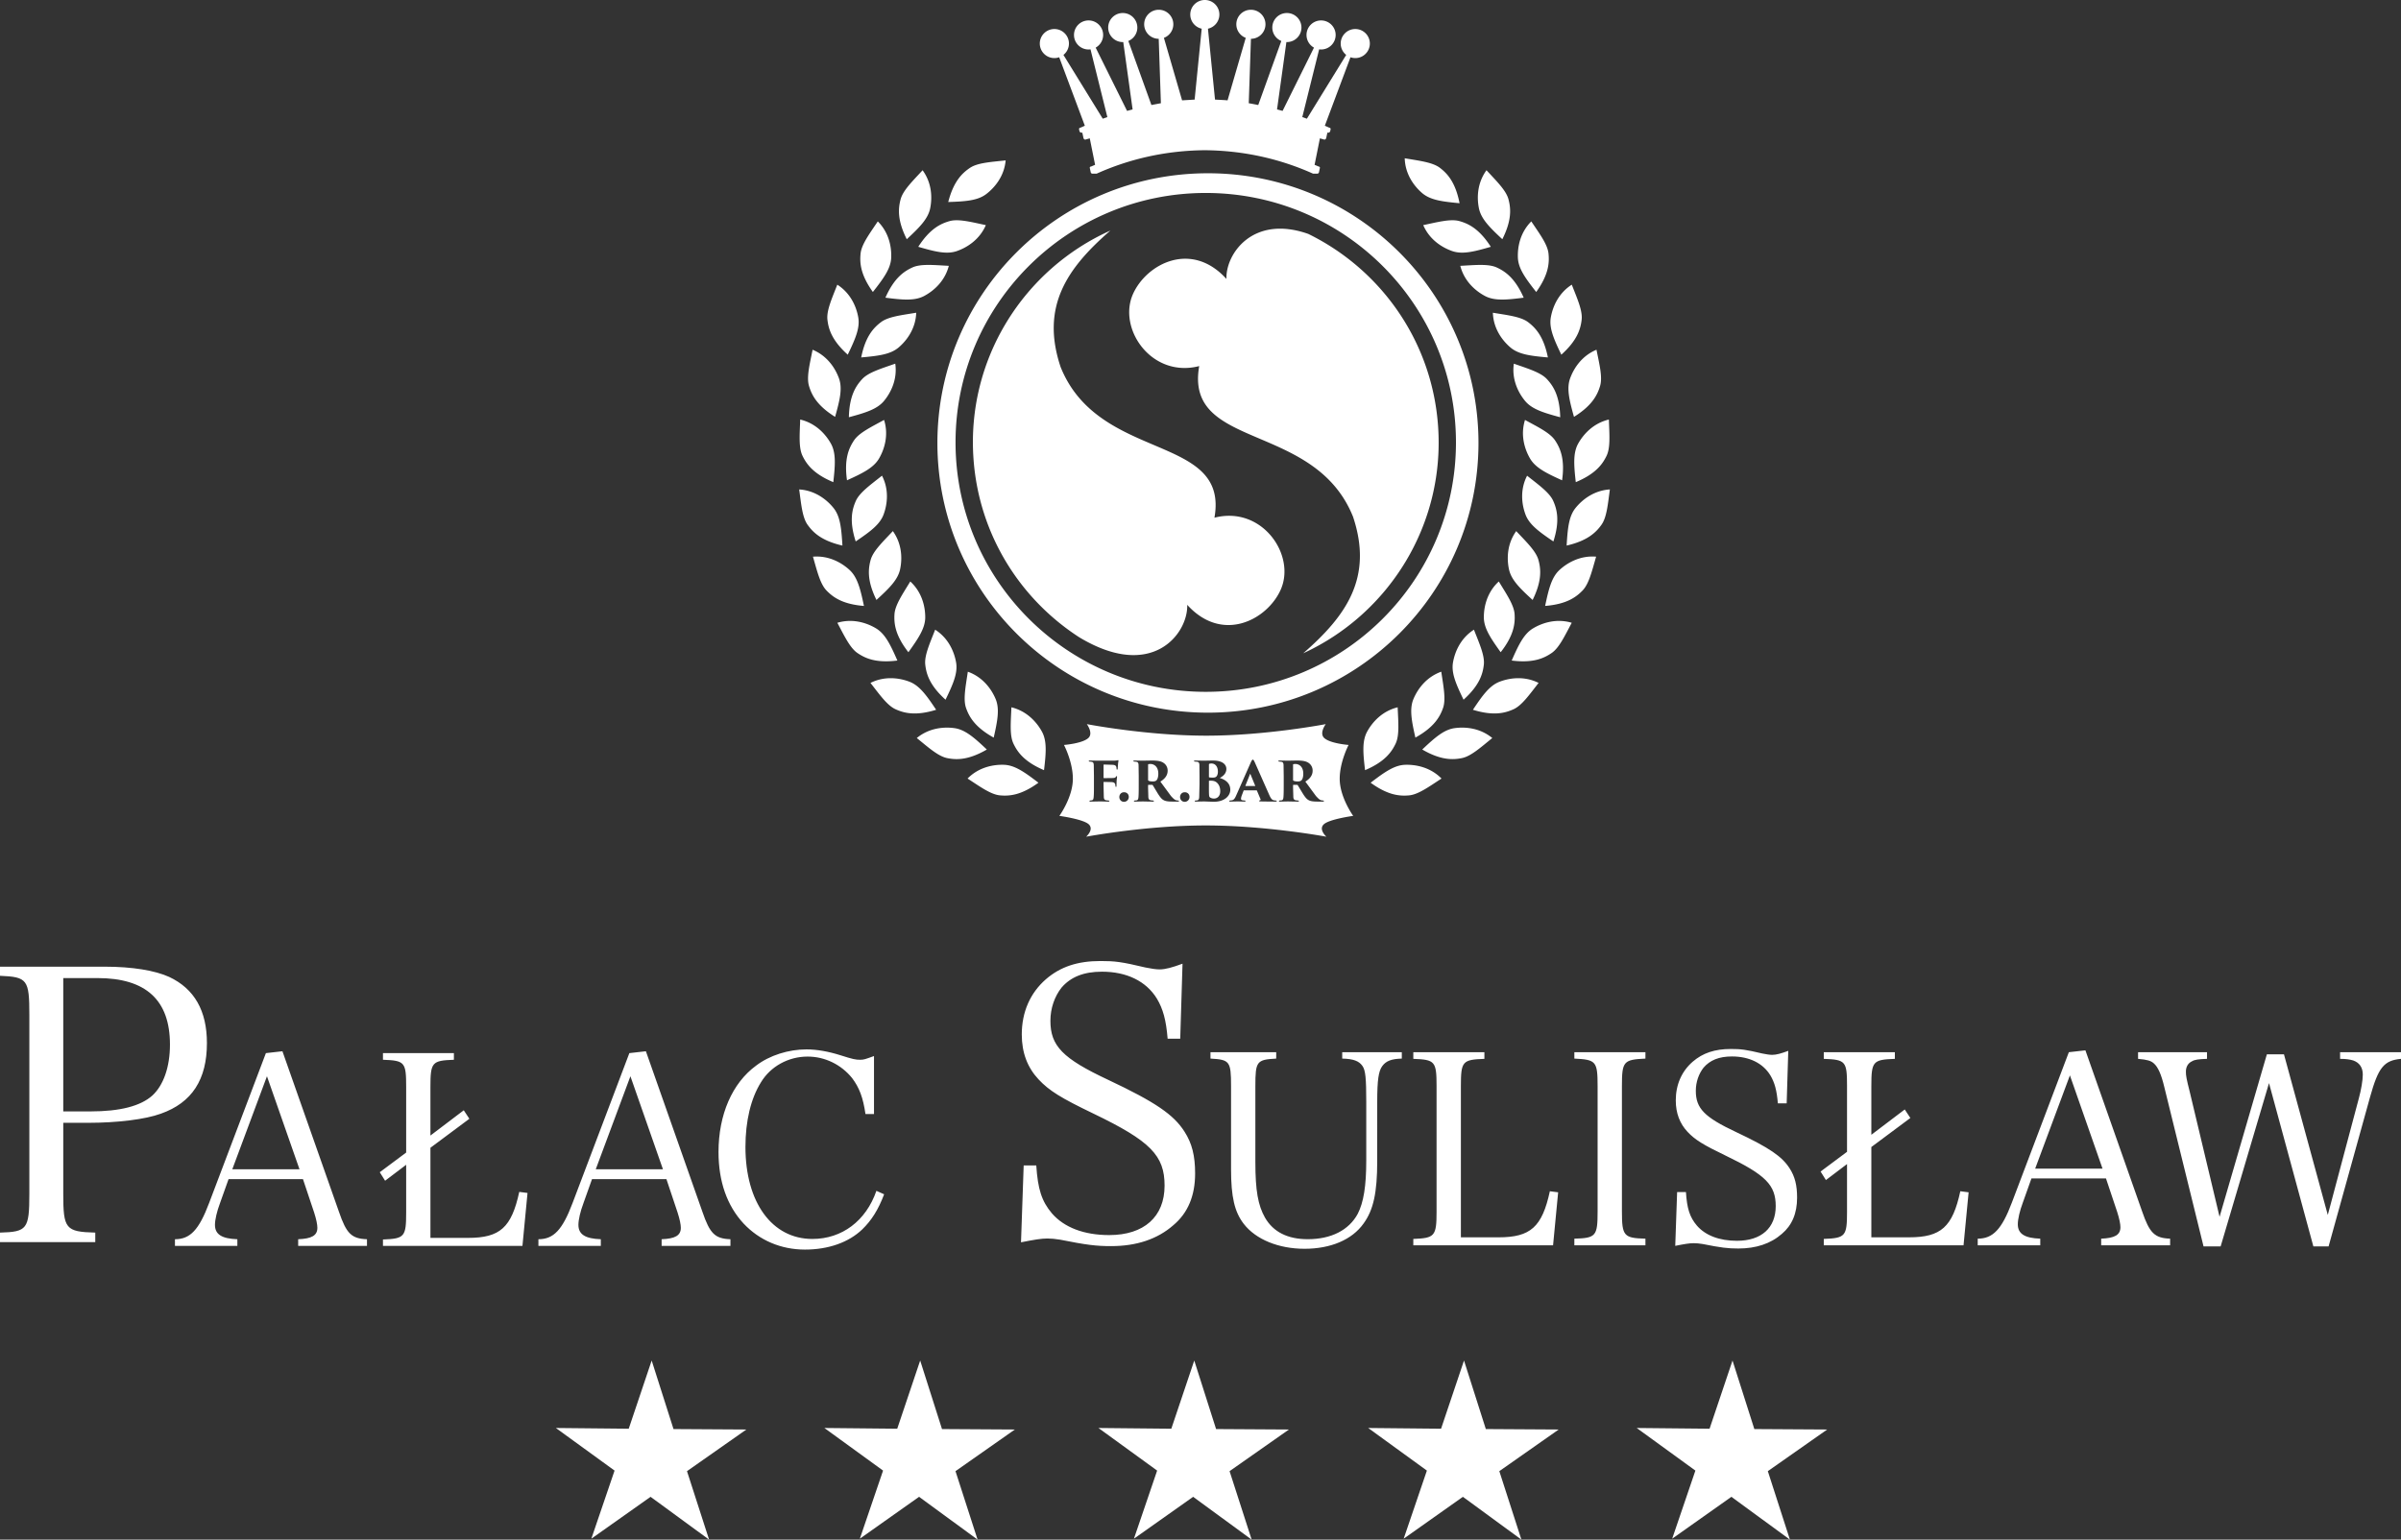
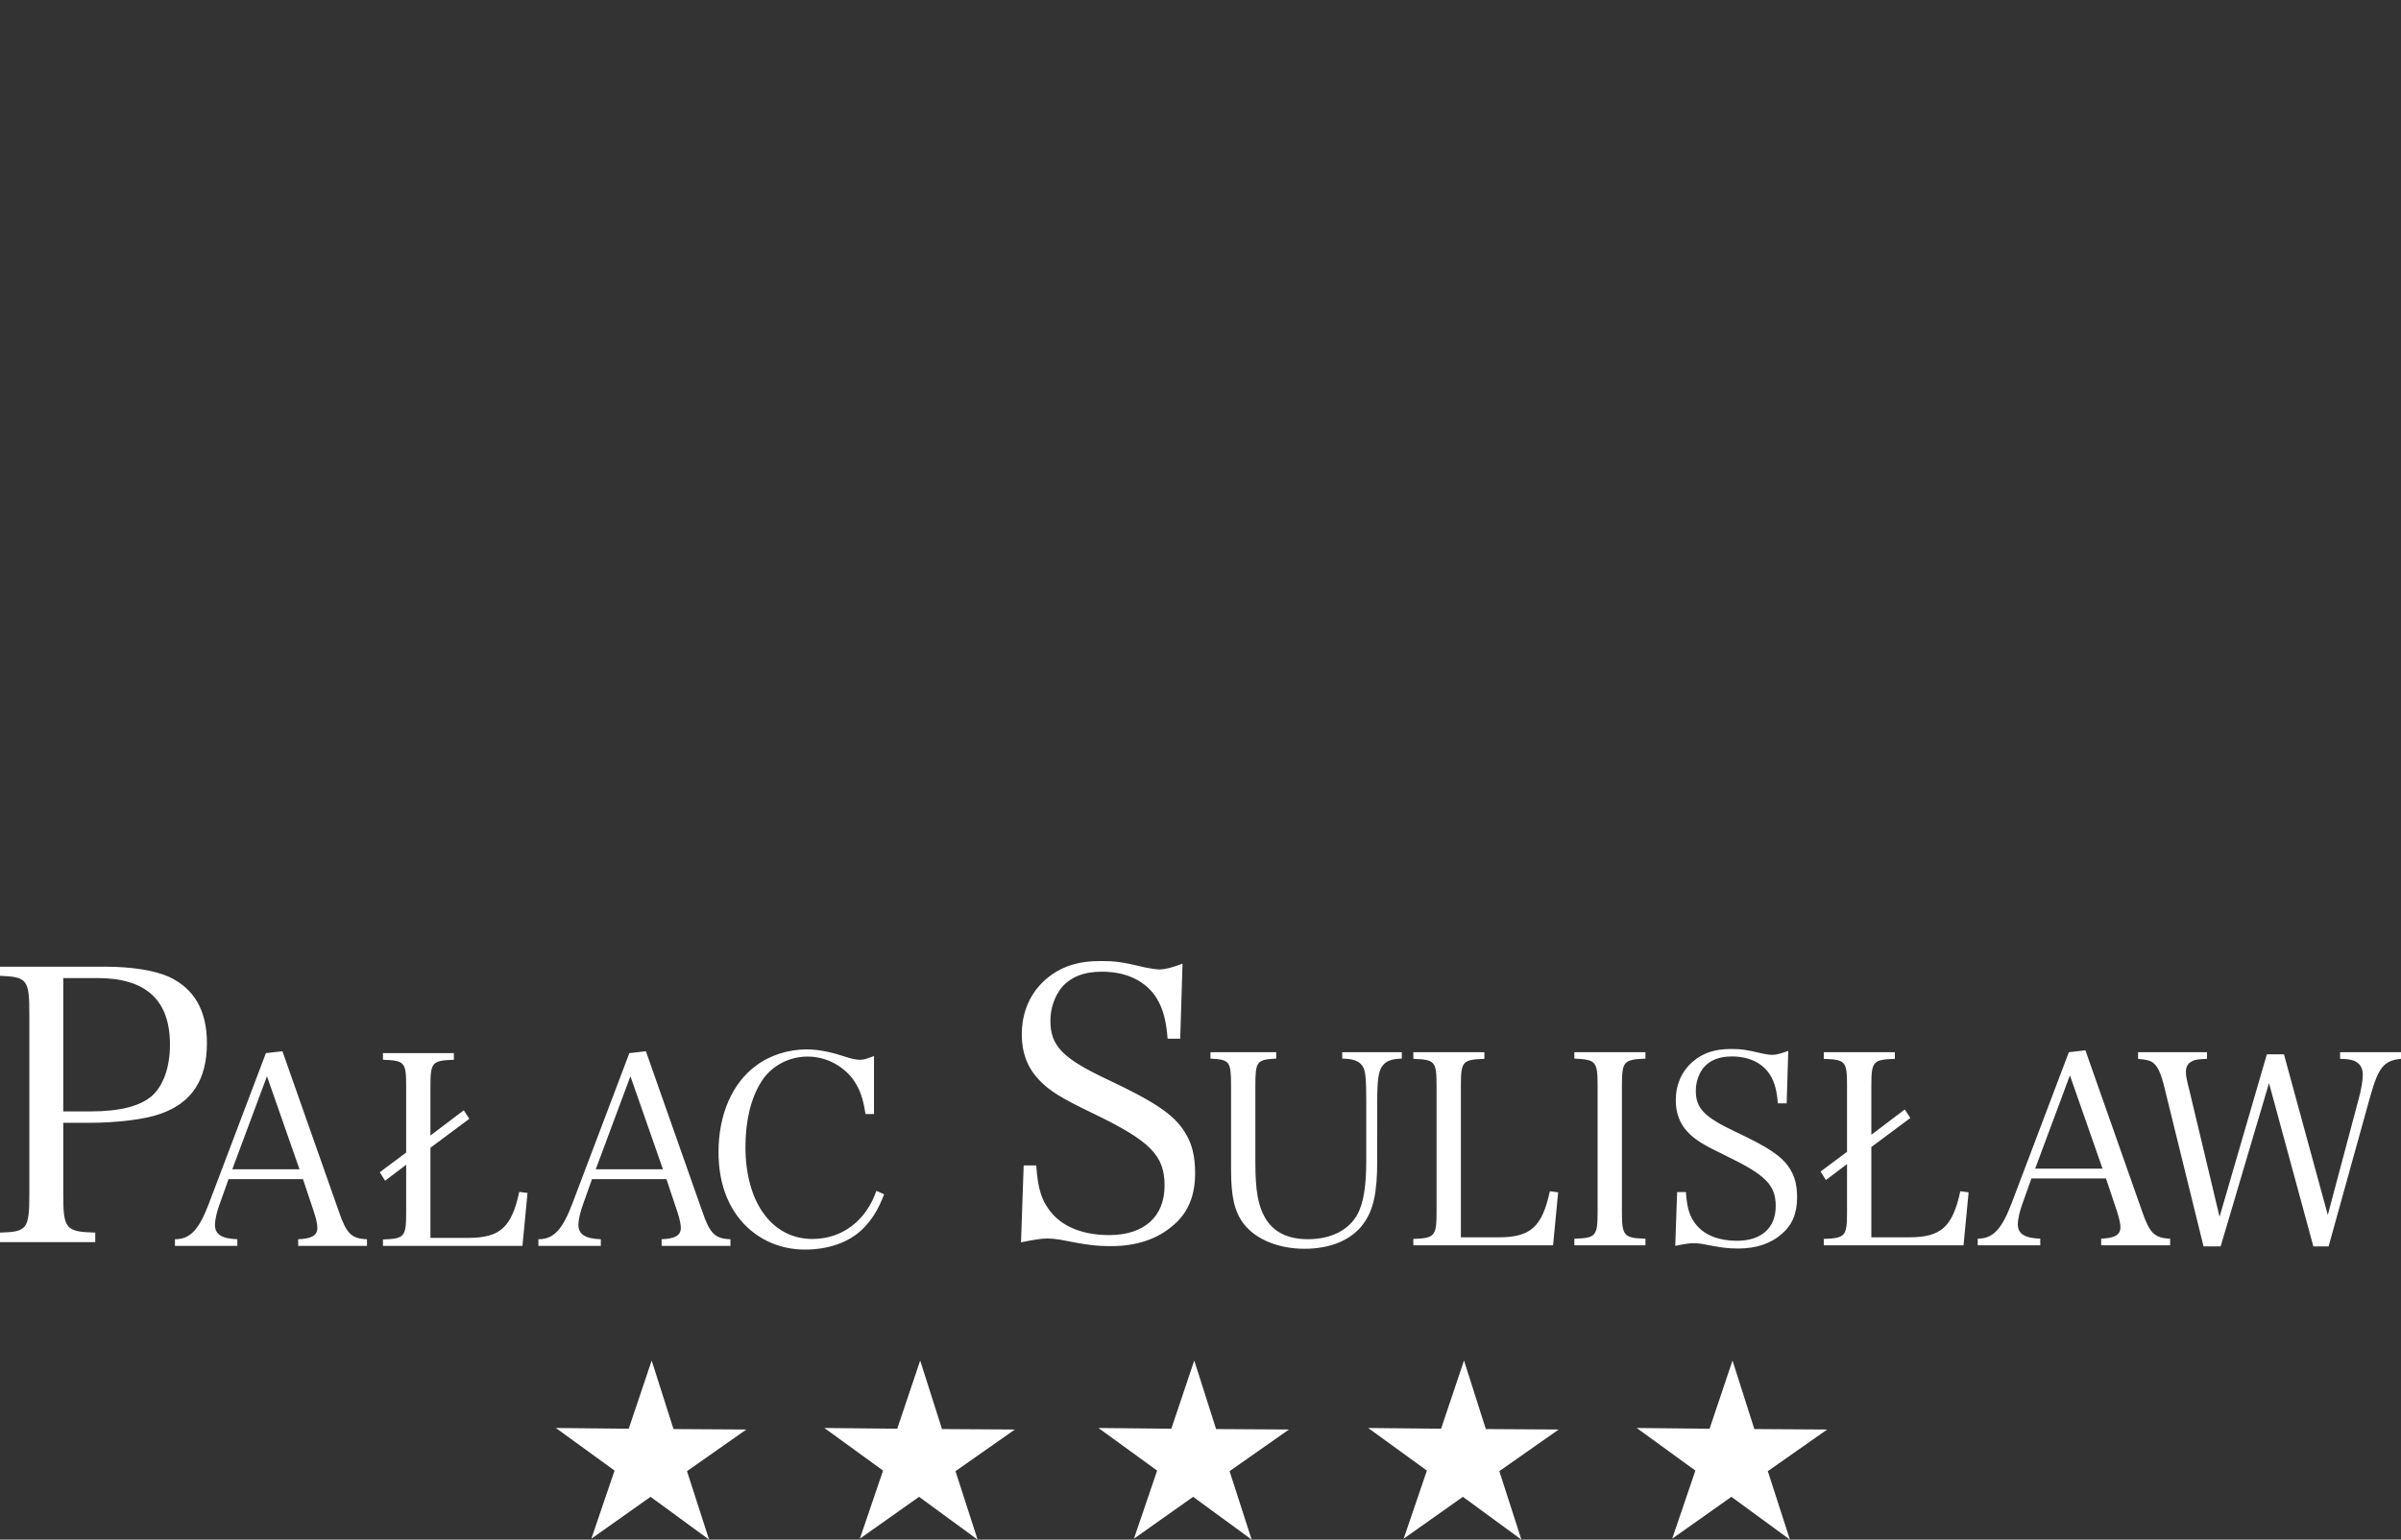
<svg xmlns="http://www.w3.org/2000/svg" width="581.333" height="372.893">
  <rect width="100%" height="100%" fill="#333333" stroke="none" />
  <path d="M424.763 346.115l-5.284-16.602-5.555 16.517-17.643-.175 14.209 10.316-5.619 16.495 14.336-10.141 14.169 10.369-5.348-16.584 14.376-10.087zm-65.011 0l-5.284-16.602-5.555 16.517-17.643-.175 14.209 10.316-5.619 16.495 14.337-10.141 14.168 10.369-5.348-16.584 14.376-10.087zm-65.312 0l-5.284-16.602-5.555 16.517-17.643-.175 14.209 10.316-5.619 16.495 14.336-10.141 14.169 10.369-5.348-16.584 14.376-10.087zm-66.361 0l-5.284-16.602-5.555 16.517-17.641-.175 14.209 10.316-5.62 16.495 14.337-10.141 14.169 10.369-5.349-16.584 14.376-10.087zm-65.009 0l-5.285-16.602-5.555 16.517-17.641-.175 14.209 10.316-5.62 16.495 14.337-10.141 14.169 10.369-5.349-16.584 14.377-10.087zm121.026-49.379c3.512-2.951 5.268-7.099 5.268-12.539 0-4.24-.739-7.282-2.587-10.14-2.589-4.056-6.935-7.097-18.491-12.536-11-5.164-13.96-8.205-13.96-14.291 0-3.042 1.017-5.899 2.683-8.02 2.217-2.581 5.361-3.872 9.799-3.872 6.009 0 10.724 2.305 13.312 6.545 1.479 2.49 2.219 5.162 2.588 9.68h3.051l.556-18.16c-2.497.921-4.16 1.381-5.548 1.381-.924 0-2.033-.184-3.42-.46-5.824-1.383-7.395-1.568-10.908-1.568-5.547 0-9.708 1.384-13.22 4.425-3.791 3.319-5.824 7.928-5.824 13.367 0 4.425 1.387 8.021 4.068 10.879 2.588 2.765 5.453 4.517 13.311 8.296 13.776 6.638 17.196 10.141 17.196 17.424 0 7.56-4.992 11.984-13.404 11.984-6.103 0-10.909-1.844-13.868-5.255-2.496-2.949-3.42-5.898-3.791-11.615h-3.051l-.647 18.621c3.236-.645 4.9-.922 6.379-.922.924 0 1.941.093 3.051.277 6.472 1.291 8.783 1.567 12.388 1.567 6.101 0 11.185-1.659 15.069-5.069zm282.489-41.897v1.612c1.359 0 2.329.129 3.169.386 1.489.516 2.329 1.678 2.329 3.42 0 1.355-.388 3.677-.971 5.807l-7.504 28.193-10.611-38.904h-4.141l-11.451 39.356-7.247-30.388c-.776-3.032-.905-3.805-.905-4.773 0-1.161.517-2.065 1.488-2.516.647-.388 1.552-.517 3.623-.581v-1.612h-16.692v1.612c2.2.193 3.105.452 3.817 1.096 1.035.904 1.811 2.711 2.523 5.678l9.511 38.646h4.141l11.711-39.548 10.739 39.548h3.688l10.028-36.129c2.007-7.227 3.365-8.904 7.505-9.291v-1.612zm-73.825 28.193l8.409-22.581 7.895 22.581zm25.879 10.323l-13.716-38.968-4.012.452-13.78 36.386c-2.459 6.516-4.593 8.775-8.281 8.775v1.613h15.139V300c-3.752-.13-5.433-1.161-5.433-3.484 0-1.226.452-3.227 1.229-5.291l2.069-5.806h18.051l2.717 8.129c.517 1.614.777 2.904.777 3.677 0 1.871-1.359 2.645-4.659 2.775v1.613h16.692V300c-3.752-.13-4.983-1.355-6.793-6.645zM398.394 300c-5.24-.13-5.692-.645-5.692-6.581v-30.388c0-5.999.387-6.387 5.692-6.644v-1.548h-17.209v1.548c5.241.257 5.629.645 5.629 6.644v30.388c0 5.936-.388 6.452-5.629 6.581v1.613h17.209zm-64.94-33.097c0-5.355.324-7.484 1.229-8.709s2.2-1.743 4.724-1.807v-1.548h-14.428v1.548c2.717.064 4.076.58 4.917 1.807.711 1.032.905 2.903.905 8.709v14.129c0 6.257-.647 10.193-2.071 12.968-2.135 3.934-6.405 6.128-12.097 6.128-4.853 0-8.347-1.742-10.352-5.226-1.683-2.967-2.329-6.58-2.329-13.42v-18.452c0-5.999.324-6.387 5.047-6.644v-1.548h-15.916v1.548c4.659.257 4.981.645 4.981 6.644v20.131c0 6.709.841 10.386 3.105 13.291 2.912 3.741 8.412 5.999 14.687 5.999 6.341 0 11.516-2.193 14.299-6.128 2.393-3.291 3.299-7.484 3.299-15.097zm128.762 32.774h-9.123v-21.87l9.447-7.033-1.359-2.066-8.088 6.131v-11.808c0-5.999.389-6.387 5.695-6.58v-1.612h-17.211v1.612c5.305.193 5.629.581 5.629 6.58v15.936l-6.405 4.774 1.293 2.064 5.112-3.871v11.548c0 5.937-.388 6.388-5.629 6.582v1.549h33.837l1.229-12.839-2.007-.258c-1.875 8.645-4.657 11.161-12.421 11.161zm-41.656.839c-4.269 0-7.635-1.291-9.705-3.678-1.747-2.065-2.393-4.129-2.652-8.129h-2.135l-.455 13.032c2.265-.452 3.431-.645 4.465-.645.648 0 1.359.066 2.135.193 4.529.904 6.147 1.097 8.669 1.097 4.271 0 7.829-1.161 10.545-3.548 2.46-2.065 3.688-4.968 3.688-8.775 0-2.968-.516-5.097-1.811-7.096-1.812-2.84-4.853-4.968-12.94-8.775-7.699-3.614-9.769-5.743-9.769-10.002 0-2.129.712-4.129 1.876-5.612 1.553-1.806 3.752-2.709 6.859-2.709 4.204 0 7.504 1.613 9.317 4.58 1.035 1.741 1.552 3.613 1.811 6.774h2.135l.388-12.71c-1.747.645-2.911.968-3.881.968-.648 0-1.423-.13-2.393-.323-4.076-.968-5.177-1.096-7.635-1.096-3.883 0-6.793.968-9.252 3.097-2.653 2.321-4.076 5.548-4.076 9.353 0 3.097.971 5.615 2.847 7.614 1.812 1.936 3.817 3.161 9.316 5.806 9.64 4.645 12.035 7.096 12.035 12.194 0 5.291-3.495 8.388-9.381 8.388zm-43.299-11.742l-2.005-.258c-1.877 8.645-4.659 11.161-12.423 11.161h-9.121v-36.646c0-5.999.387-6.387 5.692-6.58v-1.612h-17.209v1.612c5.241.193 5.629.581 5.629 6.58v30.452c0 5.937-.453 6.388-5.629 6.582v1.549h33.837zM15.316 236.887h8.304c11.719 0 17.531 5.336 17.531 16.101 0 5.428-1.568 9.845-4.244 12.329-2.86 2.578-7.843 3.864-15.04 3.864h-6.551zm5.997 35.056c7.105 0 13.84-.828 17.623-2.209 7.566-2.668 11.164-8.28 11.164-17.112 0-7.821-3.044-13.159-9.134-16.011-3.415-1.564-8.951-2.484-15.594-2.484H0v2.208c6.643.276 7.105.92 7.105 9.477v43.336c0 8.557-.554 9.202-7.105 9.385v2.3h23.067v-2.3c-7.197-.184-7.751-.92-7.751-9.385v-17.205zm192.755 17.31l-1.872-.837c-2.519 7.276-8.331 11.655-15.499 11.655-9.751 0-16.208-8.822-16.208-22.28 0-6.245 1.292-11.72 3.747-15.647 2.324-3.865 6.651-6.246 11.3-6.246 4.197 0 8.136 1.932 10.784 5.215 1.743 2.319 2.647 4.701 3.228 8.695h2.067v-14.039c-2.131.773-2.453.901-3.359.901-1.097 0-1.743-.128-4.777-1.095-2.841-.901-5.683-1.416-8.201-1.416-4.327 0-8.912 1.416-12.204 3.928-5.812 4.249-9.105 11.914-9.105 20.926 0 7.149 2.067 13.008 6.069 17.323 3.811 4.057 9.041 6.31 14.853 6.31 5.681 0 10.589-1.739 13.883-4.894 2.26-2.189 3.875-4.764 5.295-8.499zm-61.431-28.59l7.879 22.537h-16.273zm-7.167 39.473c-3.747-.129-5.424-1.16-5.424-3.478 0-1.224.451-3.22 1.227-5.281l2.065-5.796h18.017l2.711 8.115c.517 1.609.776 2.897.776 3.671 0 1.867-1.357 2.64-4.649 2.769v1.609h16.66v-1.609c-3.745-.129-4.972-1.353-6.781-6.633l-13.688-38.893-4.004.451-13.755 36.317c-2.453 6.504-4.584 8.759-8.265 8.759v1.609h15.11zm-32.149-.323h-9.105v-21.829l9.428-7.019-1.356-2.061-8.072 6.119v-11.785c0-5.988.387-6.374 5.682-6.568v-1.609H92.724v1.609c5.294.193 5.617.58 5.617 6.568v15.906l-6.392 4.765 1.291 2.06 5.101-3.863v11.527c0 5.924-.387 6.375-5.617 6.568v1.545h33.772l1.227-12.815-2.002-.257c-1.873 8.629-4.648 11.139-12.398 11.139zM56.243 283.2l8.395-22.537 7.878 22.537zm25.829 10.303L68.383 254.61l-4.004.451-13.755 36.317c-2.454 6.504-4.585 8.759-8.265 8.759v1.609h15.11v-1.609c-3.745-.129-5.423-1.16-5.423-3.478 0-1.224.451-3.22 1.227-5.281l2.066-5.796h18.016l2.713 8.115c.517 1.609.775 2.897.775 3.671 0 1.867-1.356 2.64-4.649 2.769v1.609h16.66v-1.609c-3.745-.129-4.972-1.353-6.781-6.633" fill="#ffffff" fill-rule="evenodd" />
-   <path d="M205.694 138.042c-1.92-1.764-5.02-3.535-8.859-3.213 1.004 3.448 1.727 6.581 3.276 8.184s3.851 3.329 9.069 3.743c-.865-4.137-1.567-6.949-3.487-8.713zm14.489 27.061c-2.439-.927-5.977-1.425-9.421.295 2.215 2.829 4.051 5.472 6.087 6.388s4.815 1.667 9.813.121c-2.343-3.523-4.039-5.876-6.479-6.804zm100.109 29.041h-1.184c-1.356 0-1.935-.132-2.396-.435-.421-.251-.843-.816-1.356-1.645l-1.144-1.896c-.027-.039-.092-.079-.159-.079h-.868c-.067 0-.105.027-.105.105v.672l.065 2.211c.027.343.119.632.513.724.184.052.329.052.592.079.211.013.237.065.237.145s-.092.119-.276.119c-.883 0-2.317-.04-2.409-.04l-1.881.04c-.199 0-.264-.04-.264-.132s.092-.132.237-.132l.447-.052c.264-.067.369-.303.408-.751.053-.553.067-1.475.067-2.751v-2.316l-.04-2.725c-.027-.54-.184-.711-.5-.776-.197-.04-.408-.04-.527-.053-.157-.013-.236-.065-.236-.144s.092-.119.289-.119l2.013.039 2.119-.039c1.237 0 2.107.119 2.685.448a2.23 2.23 0 0 1 1.197 2.013c0 1.105-.631 1.948-1.763 2.645l2.565 3.488c.699.776 1.015 1 1.383 1.053.145.025.224.025.329.039.144 0 .224.053.224.132 0 .119-.132.132-.264.132zm-11.499 0c-1.289 0-2.789-.027-3.632-.04-.211 0-.289-.04-.289-.119s.065-.132.184-.157c.144-.027.197-.119.157-.237l-.881-2.093c-.013-.052-.065-.079-.105-.079h-3.015c-.065 0-.092.027-.117.092l-.408 1.08c-.132.341-.211.684-.211.841 0 .251.119.369.395.396.144.025.355.039.46.052.197 0 .237.065.237.132 0 .105-.105.132-.276.132-.593 0-1.04-.04-1.737-.04l-1.672.04c-.184 0-.263-.053-.263-.132 0-.105.092-.132.249-.132l.421-.052c.461-.092.724-.5 1-1.132l3.515-7.951c.249-.565.395-.763.54-.763.131 0 .249.184.473.659l3.448 7.777c.448 1.027.737 1.343 1.199 1.409.144.039.303.039.42.052.172 0 .251.053.251.132 0 .092-.092.132-.343.132zm-14.901.039c-.488 0-2.04-.079-2.435-.079l-1.909.04c-.184 0-.276-.04-.276-.132s.065-.132.263-.132a2.53 2.53 0 0 0 .395-.052c.237-.04.383-.237.421-.724l.08-3.145v-1.948l-.027-2.725c-.013-.54-.197-.749-.58-.789l-.487-.04c-.197-.013-.236-.065-.236-.131 0-.105.104-.132.263-.132l2.105.039 2.159-.039c2.777 0 3.304 1.289 3.304 2.027 0 1.067-.737 1.751-1.605 2.199 1.381.42 2.553 1.263 2.553 2.856 0 1.46-1.369 2.908-3.988 2.908zm-7.043.013c-.764 0-1.132-.632-1.132-1.145 0-.552.368-1.171 1.144-1.171.659 0 1.145.46 1.145 1.132s-.513 1.184-1.157 1.184zm-1.66-.052h-1.184c-1.356 0-1.935-.132-2.396-.435-.421-.251-.841-.816-1.355-1.645l-1.145-1.896c-.027-.039-.092-.079-.159-.079h-.868c-.067 0-.105.027-.105.105v.672l.065 2.211c.027.343.119.632.513.724.184.052.329.052.592.079.211.013.237.065.237.145s-.092.119-.276.119c-.883 0-2.316-.04-2.409-.04l-1.881.04c-.197 0-.264-.04-.264-.132s.092-.132.237-.132l.448-.052c.263-.067.368-.303.408-.751.052-.553.065-1.475.065-2.751v-2.316l-.04-2.725c-.025-.54-.184-.711-.5-.776-.197-.04-.408-.04-.527-.053-.157-.013-.236-.065-.236-.144s.092-.119.289-.119l2.013.039 2.12-.039c1.236 0 2.105.119 2.684.448.632.341 1.199 1.013 1.199 2.013 0 1.105-.632 1.948-1.764 2.645l2.567 3.488c.697.776 1.013 1 1.381 1.053.145.025.224.025.329.039.145 0 .224.053.224.132 0 .119-.132.132-.264.132zm-13.043.052c-.764 0-1.132-.632-1.132-1.145 0-.552.368-1.171 1.145-1.171.657 0 1.145.46 1.145 1.132s-.513 1.184-1.159 1.184zm-1.437-9.292l-.092 1.264c-.013.171-.053.223-.145.223s-.119-.079-.132-.211c-.013-.157-.013-.223-.052-.408-.079-.289-.276-.5-.869-.539l-2.119-.067c-.079 0-.105.04-.105.145v2.988c0 .092.013.157.105.157l1.816-.013c.724-.025.896-.039 1.067-.303.079-.119.119-.171.184-.171.079 0 .092.092.092.171 0 .132-.079.605-.105 1.067l-.027 1.105c0 .145-.012.263-.117.263-.08 0-.132-.079-.132-.223l-.04-.291c-.052-.355-.236-.592-.868-.644l-1.896-.04c-.065 0-.079.053-.079.171v.909l.065 2.645c.04.381.119.644.607.724l.447.052c.197 0 .289.04.289.119s-.039.145-.289.145c-.737 0-.843-.04-2.224-.04l-2.04.04c-.197 0-.276-.053-.276-.132 0-.067.039-.119.236-.132l.343-.052c.355-.053.421-.396.46-.935.053-.711.053-1.303.053-2.567v-2.316l-.04-2.725c-.027-.473-.131-.697-.5-.776-.132-.027-.303-.04-.448-.053-.144 0-.263-.025-.263-.131s.092-.132.303-.132l2.013.039 3.871-.012c.263 0 .5-.027.671-.067a1.01 1.01 0 0 1 .251-.039c.052 0 .092.052.079.117l-.092.672zm56.931 12.7s-3.268-4.512-3.268-8.984c0-4.103 2.153-8.196 2.153-8.196s-4.421-.333-5.891-1.672c-1.284-1.171.359-3.371.359-3.371s-14.463 2.797-28.924 2.797-28.923-2.797-28.923-2.797 1.643 2.2.359 3.371c-1.469 1.339-5.891 1.672-5.891 1.672s2.153 4.093 2.153 8.196c0 4.472-3.269 8.984-3.269 8.984s5.776.785 7.117 2.044-.628 2.999-.628 2.999 14.436-2.727 28.924-2.727c14.592 0 29.24 2.727 29.24 2.727s-1.973-1.736-.628-2.999 7.116-2.044 7.116-2.044zm-96.549-21.251c-2.587-.357-6.147-.051-9.116 2.396 2.796 2.263 5.18 4.425 7.371 4.863s5.067.545 9.589-2.079c-3.075-2.909-5.259-4.821-7.844-5.18zm3.179 12.207c3.017 1.96 5.613 3.864 7.836 4.072s5.097.019 9.324-3.06c-3.363-2.575-5.733-4.251-8.343-4.34s-6.117.587-8.817 3.328zm-32.507-71.785c.468-4.201.679-7.092-.596-9.363s-3.669-4.916-7.419-5.801c-.12 3.589-.411 6.791.561 8.795s2.624 4.357 7.453 6.369zm14.016-54.328c.116-2.601-.524-6.105-3.244-8.827-1.996 2.987-3.933 5.556-4.165 7.771s-.072 5.084 2.972 9.329c2.617-3.327 4.321-5.672 4.437-8.273zm-10.519 23.455c1.836-3.809 2.995-6.468 2.545-9.032s-1.829-5.849-5.075-7.923c-1.304 3.347-2.64 6.271-2.388 8.484s1.028 4.979 4.917 8.471zm-3.464 37.104c-1.641-2.024-4.449-4.225-8.293-4.464.489 3.557.747 6.76 2.044 8.572s3.324 3.852 8.427 5.021c-.252-4.22-.535-7.104-2.177-9.129zm.403-22.043c1.144-4.071 1.82-6.888.931-9.336s-2.823-5.444-6.38-6.921c-.7 3.521-1.505 6.635-.872 8.769s1.883 4.724 6.321 7.488zm42.688 70.344c-.149 3.587-.464 6.785.492 8.797s2.588 4.379 7.403 6.428c.5-4.197.735-7.085-.523-9.367s-3.631-4.945-7.372-5.859zm-27.608-11.324c-1.699-3.873-2.963-6.481-5.205-7.815s-5.641-2.432-9.332-1.331c1.693 3.168 3.045 6.087 4.891 7.339s4.456 2.471 9.647 1.807zm164.214-36.977c-1.643 2.025-1.924 4.909-2.175 9.129 5.1-1.169 7.127-3.211 8.424-5.021s1.556-5.015 2.047-8.572c-3.845.239-6.653 2.44-8.296 4.464zm-78.741 64.479c-.039-.092-.065-.067-.092 0l-1.119 2.816c-.013.04.013.065.053.065h2.251c.079 0 .079-.039.065-.065zm60.355-22.381c-2.439.928-4.136 3.281-6.479 6.804 4.999 1.545 7.779.795 9.816-.121s3.869-3.559 6.085-6.388c-3.445-1.72-6.983-1.221-9.423-.295zm-49.421 19.933c-.211 0-.435.013-.527.052-.053.027-.079.04-.079.145v3.659a.19.19 0 0 0 .119.197c.249.132.644.171 1.013.171.355 0 .619-.052.828-.211.277-.211.513-.776.513-1.657 0-1.869-1.184-2.356-1.868-2.356zm24.227-4.932c.956-2.012.641-5.211.492-8.797-3.743.913-6.115 3.576-7.372 5.859s-1.023 5.169-.521 9.367c4.812-2.049 6.444-4.416 7.401-6.428zm14.288-3.751c-2.585.359-4.768 2.271-7.845 5.18 4.524 2.624 7.401 2.515 9.592 2.079s4.573-2.6 7.369-4.863c-2.971-2.447-6.531-2.753-9.116-2.396zm-73.617 8.683c-.211 0-.435.013-.527.052-.052.027-.079.04-.079.145v3.659a.19.19 0 0 0 .119.197c.249.132.644.171 1.013.171.355 0 .619-.052.829-.211.276-.211.513-.776.513-1.657 0-1.869-1.185-2.356-1.869-2.356zm99.013-46.995c-1.92 1.764-2.62 4.576-3.485 8.713 5.217-.413 7.52-2.139 9.069-3.743s2.272-4.736 3.276-8.184c-3.839-.321-6.939 1.449-8.86 3.213zm-6.376 14.127c-2.243 1.333-3.508 3.941-5.207 7.815 5.191.664 7.8-.555 9.647-1.807s3.197-4.171 4.891-7.339c-3.691-1.101-7.088-.003-9.331 1.331zm-78.394 36.119c.211.039.645.052.829.052.303 0 .605-.052.789-.211.277-.223.435-.684.435-1.249 0-1.067-.527-1.961-1.567-1.961-.211 0-.368.025-.473.065-.079.027-.132.053-.132.237v2.935c0 .105.053.119.119.132zM225.217 50.453c.517-2.551.431-6.113-1.835-9.22-2.437 2.643-4.749 4.881-5.323 7.035s-.859 5.009 1.489 9.675c3.101-2.883 5.149-4.937 5.668-7.489zm68.228 138.637c-.211-.013-.527-.013-.659 0-.052 0-.079.027-.079.092v1.067c0 .631-.013 1.553.027 2.224.027.421.079.592.343.724.289.171.605.211.868.211.684 0 1.5-.475 1.5-1.791 0-.684-.171-1.46-.776-2.027-.355-.343-.816-.473-1.224-.5zm38.417.483c4.227 3.079 7.1 3.268 9.324 3.06s4.819-2.112 7.836-4.072c-2.7-2.741-6.208-3.416-8.817-3.328s-4.98 1.765-8.343 4.34zm39.22-44.264c2.309-4.684 1.999-7.54 1.408-9.687s-2.923-4.367-5.381-6.989c-2.239 3.125-2.297 6.688-1.757 9.236s2.605 4.584 5.731 7.44zm-1.093-67.281c-1.777-1.345-4.983-1.693-8.533-2.285.128 3.839 2.255 6.703 4.236 8.397s4.865 2.06 9.087 2.432c-1.023-5.117-3.011-7.196-4.789-8.544zm6.095 43.319c-.896-2.039-3.528-3.896-6.344-6.133-1.757 3.419-1.295 6.951-.388 9.392s3.248 4.157 6.756 6.529c1.6-4.969.875-7.749-.024-9.788zm-6.845-24.263c1.656 2.015 4.431 2.872 8.524 3.973-.115-5.219-1.709-7.611-3.225-9.244s-4.611-2.535-8.004-3.733c-.543 3.803 1.051 6.992 2.705 9.004zm-24.923-50.336c1.975 1.704 4.855 2.08 9.076 2.471-1.001-5.124-2.98-7.209-4.753-8.564s-4.976-1.716-8.525-2.321c.113 3.84 2.228 6.712 4.203 8.415zm32.216 59.937c-1.231-1.859-4.139-3.245-7.295-4.976-1.153 3.665-.096 7.069 1.211 9.323s3.905 3.549 7.765 5.296c.735-5.168-.451-7.785-1.681-9.643zm-4.58-35.964c3.044-4.245 3.204-7.113 2.972-9.329s-2.169-4.784-4.165-7.771c-2.72 2.721-3.36 6.225-3.244 8.827s1.821 4.947 4.437 8.273zM243.49 38.846c-3.579.396-6.797.567-8.647 1.815s-3.951 3.212-5.255 8.267c4.236-.14 7.135-.345 9.207-1.929s4.353-4.325 4.695-8.152zm137.604 62.117c4.439-2.764 5.687-5.353 6.321-7.488s-.172-5.248-.872-8.769c-3.557 1.477-5.491 4.473-6.38 6.921s-.212 5.265.931 9.336zm1.857-23.532c.251-2.213-1.085-5.137-2.389-8.484-3.245 2.073-4.625 5.357-5.075 7.923s.709 5.223 2.545 9.032c3.891-3.492 4.665-6.259 4.919-8.471zm-.827 29.981c-1.275 2.271-1.064 5.161-.596 9.363 4.829-2.012 6.48-4.365 7.452-6.369s.683-5.205.563-8.795c-3.749.885-6.144 3.528-7.419 5.801zm-22.607-35.737c2.301 1.229 5.195.967 9.399.424-2.105-4.779-4.496-6.381-6.523-7.315s-5.232-.585-8.828-.4c.956 3.721 3.651 6.06 5.952 7.291zm-6.139-18.119c-2.148-.608-5.26.231-8.783.968 1.521 3.531 4.547 5.424 7.011 6.285s5.283.152 9.352-1.033c-2.821-4.396-5.432-5.611-7.58-6.22zm13.34 95.22c-.136-2.223-1.961-4.873-3.827-7.943-2.835 2.6-3.625 6.075-3.621 8.679s1.607 5.02 4.076 8.456c3.225-4.111 3.508-6.971 3.372-9.192zm-14.916 11.661c-.447 2.565.715 5.22 2.555 9.029 3.885-3.496 4.659-6.263 4.909-8.475s-1.088-5.137-2.396-8.483c-3.243 2.075-4.621 5.363-5.068 7.928zm11.944-102.496c2.347-4.665 2.06-7.523 1.487-9.675s-2.884-4.392-5.321-7.035c-2.264 3.107-2.353 6.669-1.833 9.22s2.567 4.607 5.668 7.489zm-158.669 58.385c3.86-1.747 6.46-3.041 7.768-5.296s2.361-5.657 1.208-9.323c-3.155 1.731-6.063 3.117-7.293 4.976s-2.416 4.475-1.683 9.643zm8.863 8.277c.905-2.441 1.369-5.973-.389-9.392-2.815 2.237-5.445 4.095-6.344 6.133s-1.624 4.819-.024 9.788c3.509-2.372 5.852-4.088 6.757-6.529zm.116-27.521c1.656-2.012 3.249-5.201 2.707-9.004-3.393 1.199-6.489 2.097-8.004 3.733s-3.112 4.025-3.227 9.244c4.093-1.101 6.869-1.959 8.524-3.973zm-5.543-10.512c4.223-.372 7.105-.737 9.085-2.432s4.109-4.559 4.237-8.397c-3.552.592-6.756.94-8.533 2.285s-3.767 3.427-4.789 8.544zm9.424 51.297c.54-2.548.481-6.111-1.756-9.236-2.459 2.623-4.791 4.841-5.381 6.989s-.901 5.003 1.407 9.687c3.125-2.856 5.192-4.893 5.731-7.44zm11 31.599c1.84-3.809 3.001-6.464 2.553-9.029s-1.825-5.853-5.067-7.928c-1.308 3.345-2.647 6.269-2.396 8.483s1.023 4.979 4.909 8.475zm-4.917-19.955c.003-2.604-.787-6.079-3.621-8.679-1.867 3.069-3.692 5.72-3.827 7.943s.148 5.081 3.371 9.192c2.472-3.436 4.073-5.852 4.077-8.456zm7.663-88.702c2.465-.861 5.491-2.755 7.012-6.285-3.524-.737-6.635-1.576-8.784-.968s-4.757 1.824-7.579 6.22c4.069 1.185 6.887 1.892 9.351 1.033zm60.255-14.072c33.457 0 60.58 27.047 60.58 60.411s-27.123 60.411-60.58 60.411-60.58-27.047-60.58-60.411 27.123-60.411 60.58-60.411zm.531 125.869c36.175 0 65.501-29.244 65.501-65.32s-29.327-65.319-65.501-65.319-65.504 29.244-65.504 65.319 29.328 65.32 65.504 65.32zm-2.115-83.94c-3.624 20.439 27.923 13.319 37.24 36.48 4.924 14.709-1.609 23.996-12.059 33.08 20.749-9.532 34.423-31.171 32.637-55.228-1.531-20.635-14.048-37.837-31.416-46.344-13.404-4.719-20.017 4.827-19.811 10.908-8.52-9.4-19.395-3.627-22.637 3.677-3.733 8.411 4.532 20.393 16.045 17.427zm51.885 80.606c-1.013 2.401-.48 5.249.455 9.372 4.575-2.536 5.951-5.06 6.693-7.159s.096-5.249-.425-8.803c-3.627 1.296-5.711 4.191-6.723 6.589zM214.377 72.099c4.204.543 7.097.805 9.399-.424s4.996-3.569 5.952-7.291c-3.596-.185-6.8-.533-8.828.4s-4.417 2.536-6.523 7.315zm40.917-58.032c.408 0 .796-.073 1.16-.2l6.208 16.584-1.107.493c-.203 0-.331.179-.283.399l.085.397a.5.5 0 0 0 .452.393h.269a.37.37 0 0 0 .004.132l.247 1.167c.045.213.244.385.444.385l1.084-.311 1.289 6.412-1.008.427a.27.27 0 0 0-.271.347l.219 1.033a.44.44 0 0 0 .412.34h1.011c7.92-3.567 16.748-5.603 26.209-5.681 9.461.079 18.289 2.115 26.209 5.681h1.009c.189 0 .375-.151.415-.34l.217-1.033a.27.27 0 0 0-.271-.347s-.356-.16-1.008-.427l1.289-6.412 1.085.311c.199 0 .397-.172.443-.385l.248-1.167a.4.4 0 0 0 .003-.132h.269c.203 0 .405-.176.453-.393l.084-.397c.048-.22-.079-.399-.283-.399 0 0-.391-.184-1.107-.493l6.208-16.584a3.52 3.52 0 0 0 1.16.2c1.949 0 3.528-1.576 3.528-3.519s-1.579-3.519-3.528-3.519-3.528 1.575-3.528 3.519a3.51 3.51 0 0 0 1.332 2.751l-9.52 15.451-1.113-.391 4.081-16.409a3.63 3.63 0 0 0 .468.035c1.948 0 3.528-1.576 3.528-3.517s-1.58-3.519-3.528-3.519-3.528 1.575-3.528 3.519a3.51 3.51 0 0 0 1.809 3.069l-7.6 15.321c-.423-.12-.903-.237-1.343-.355l2.265-16.32c.039.001.076.007.116.007 1.949 0 3.528-1.576 3.528-3.519s-1.579-3.517-3.528-3.517-3.527 1.573-3.527 3.517c0 1.468.9 2.724 2.181 3.252l-5.588 15.512c-.752-.153-1.517-.299-2.297-.435l.531-15.601c1.943-.007 3.517-1.577 3.517-3.517s-1.58-3.517-3.529-3.517-3.527 1.575-3.527 3.517c0 1.504.948 2.784 2.279 3.287l-4.401 15.136c-.76-.075-2.267-.135-3.039-.183l-1.708-17.173c1.581-.349 2.765-1.752 2.765-3.433 0-1.941-1.576-3.515-3.523-3.517-1.945.003-3.523 1.576-3.523 3.517 0 1.681 1.184 3.084 2.765 3.433l-1.708 17.173-3.039.183-4.401-15.136c1.331-.503 2.279-1.783 2.279-3.287 0-1.943-1.579-3.517-3.527-3.517s-3.528 1.575-3.528 3.517 1.573 3.511 3.517 3.517l.529 15.601-2.296.435-5.589-15.512c1.28-.528 2.181-1.784 2.181-3.252 0-1.944-1.579-3.517-3.527-3.517s-3.528 1.573-3.528 3.517 1.579 3.519 3.528 3.519c.039 0 .077-.005.116-.007l2.265 16.32-1.343.355-7.6-15.321c1.079-.601 1.809-1.751 1.809-3.069 0-1.944-1.579-3.519-3.528-3.519s-3.528 1.575-3.528 3.519 1.58 3.517 3.528 3.517c.159 0 .315-.015.468-.035l4.081 16.409-1.113.391-9.52-15.451a3.51 3.51 0 0 0 1.332-2.751c0-1.944-1.58-3.519-3.528-3.519s-3.528 1.575-3.528 3.519 1.58 3.519 3.528 3.519zm-19.576 97.23c1.352 18.236 11.287 33.791 25.565 43.033 17.667 10.671 26.405-.864 26.168-7.841 8.521 9.401 19.395 3.627 22.637-3.676 3.733-8.412-4.532-20.393-16.045-17.427 3.624-20.439-27.921-13.319-37.24-36.48-4.92-14.697 1.599-23.98 12.033-33.059-21.02 9.417-34.919 31.205-33.119 55.449zm-1.387 51.387c-.521 3.553-1.167 6.703-.425 8.803s2.119 4.623 6.693 7.159c.935-4.123 1.467-6.971.456-9.372s-3.097-5.293-6.724-6.589" fill="#ffffff" />
</svg>